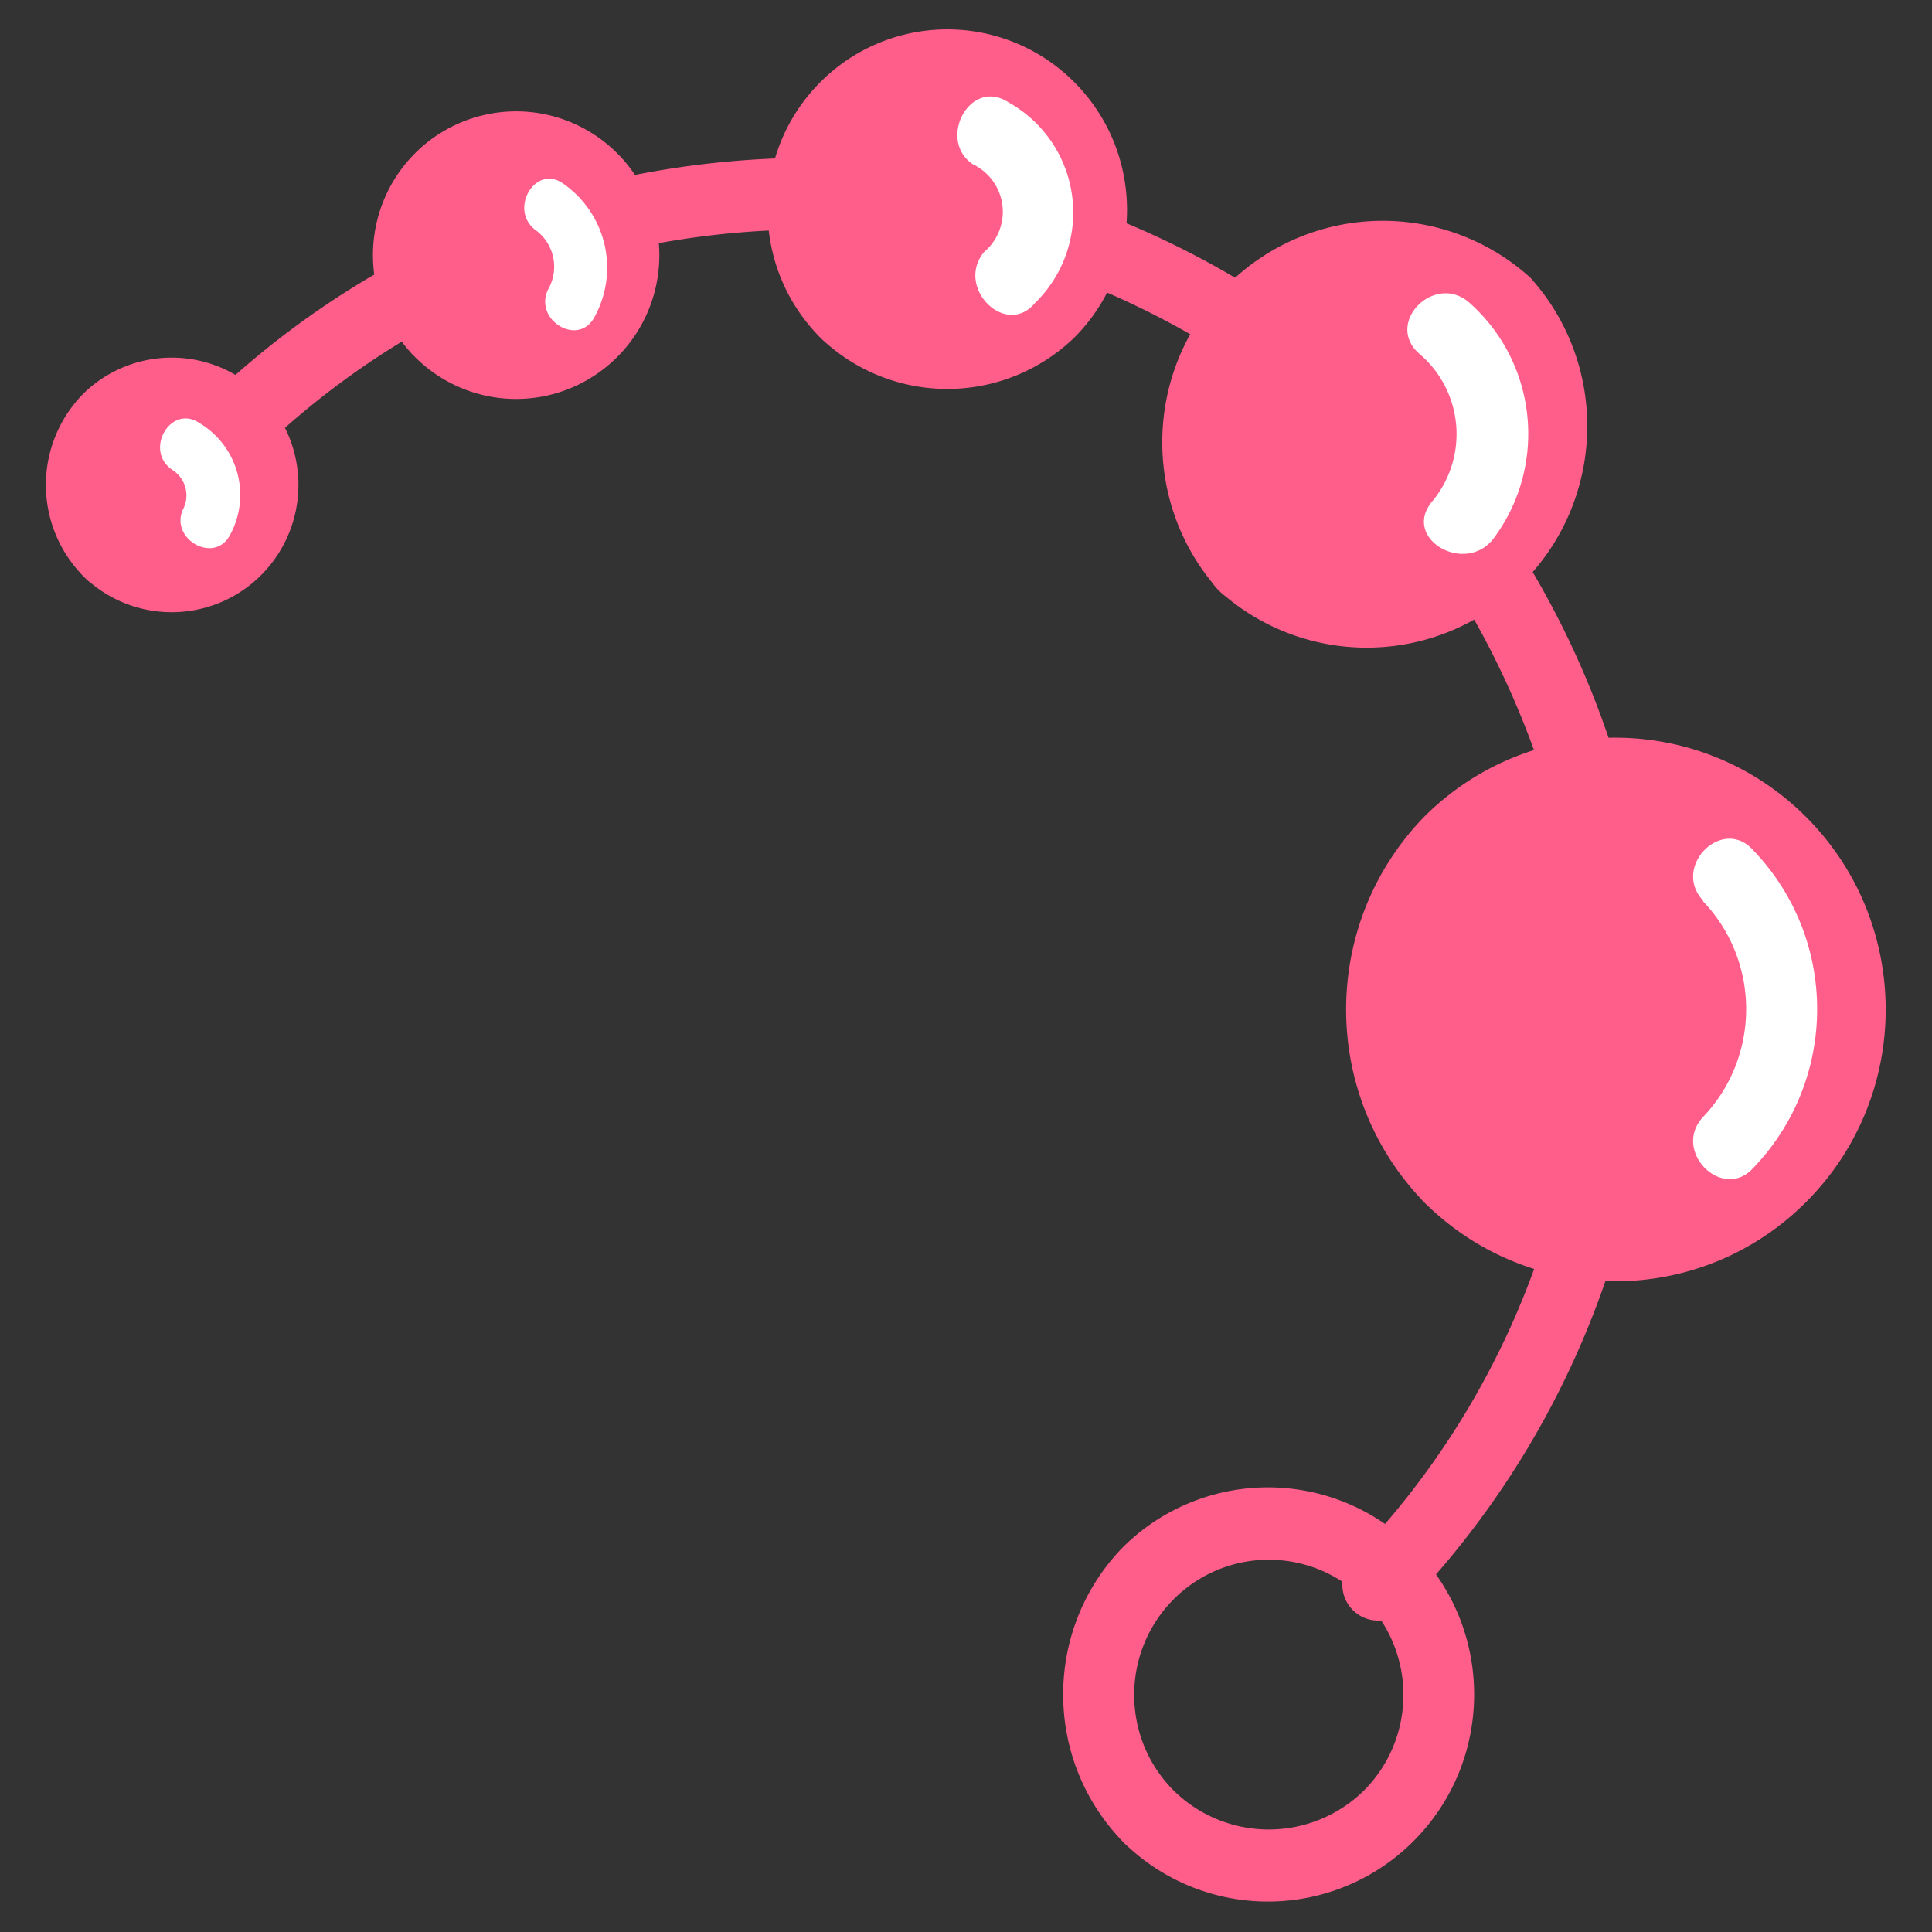
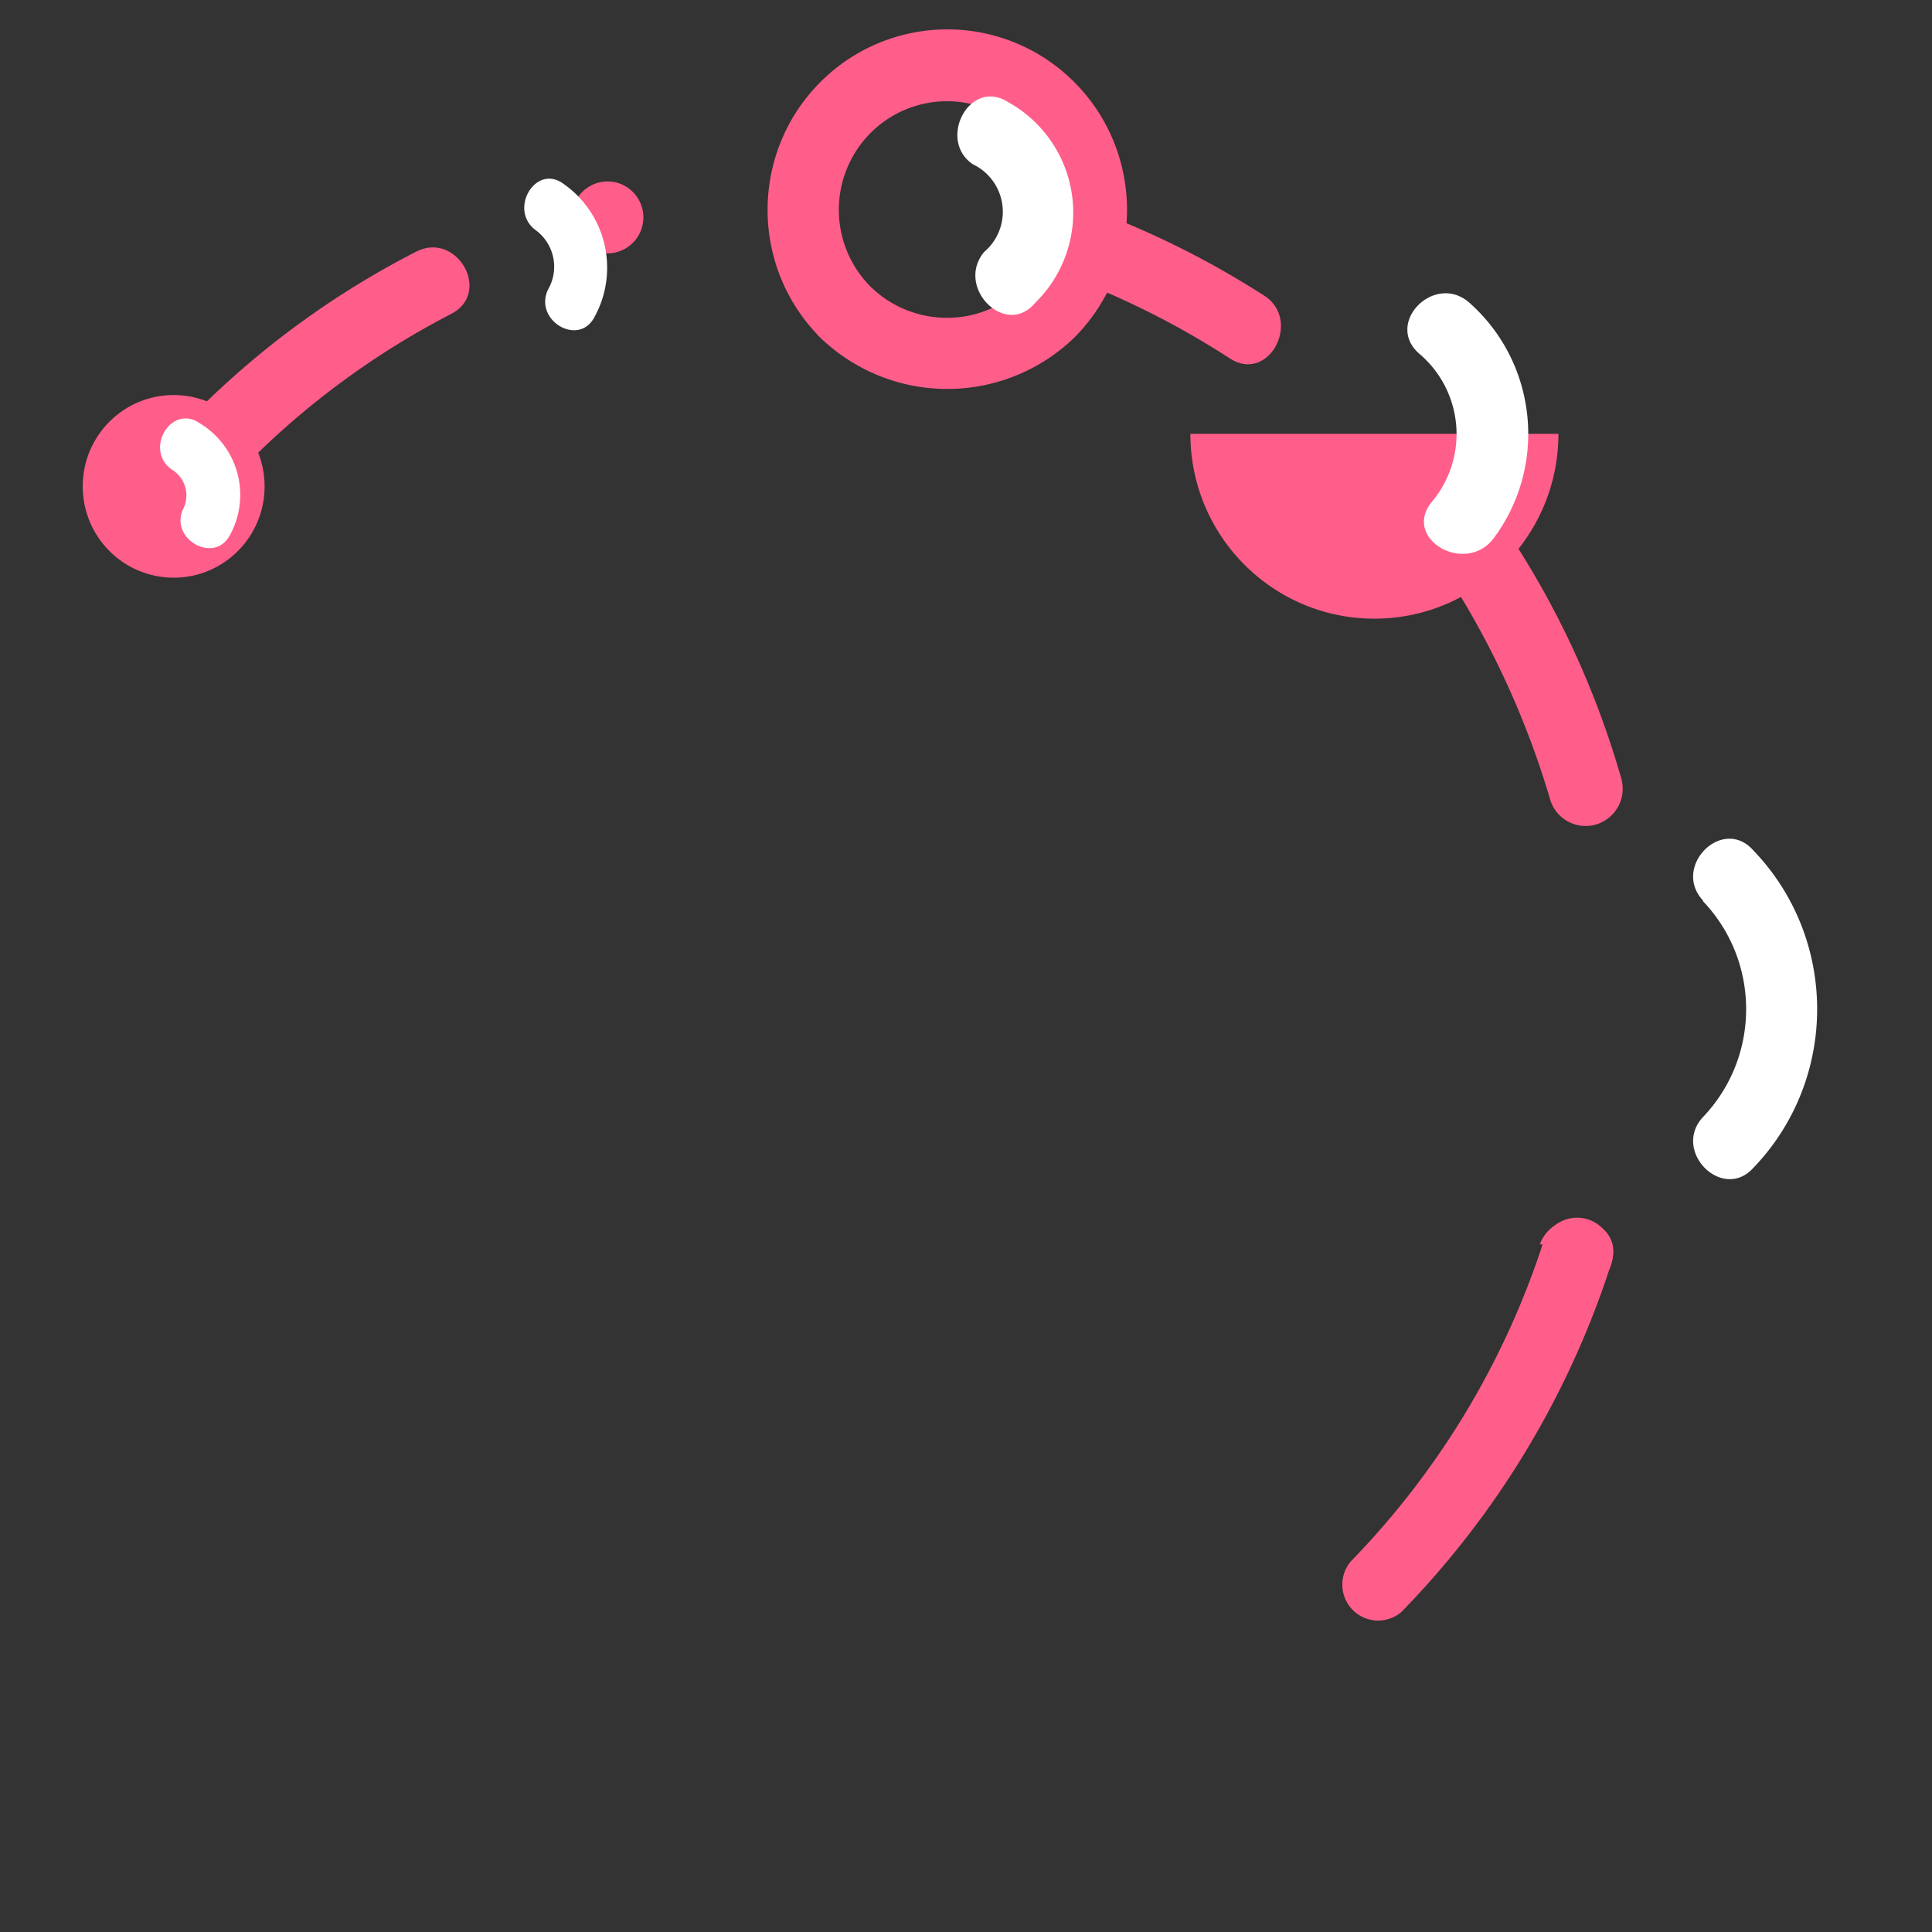
<svg xmlns="http://www.w3.org/2000/svg" width="115" height="115">
  <rect width="100%" height="100%" fill="#333333" stroke="none" />
  <path fill="#ff5e8b" d="M91.825 74.065a48.8 48.8 0 0 1-11.422 18.877 2.147 2.147 0 0 0 .132 2.905 2.124 2.124 0 0 0 2.894.091 52.8 52.8 0 0 0 12.488-20.76c.852-2.611-3.24-3.724-4.262-1.113Z" />
  <path fill="#ff5e8b" d="M93.871 76.762a2.136 2.136 0 0 0 2.131-2.14c0-1.182-.954-2.14-2.13-2.14a2.136 2.136 0 0 0-2.132 2.14c0 1.182.954 2.14 2.131 2.14m-7.757-42.59a51.5 51.5 0 0 1 6.138 13.355 2.206 2.206 0 0 0 2.706 1.562 2.22 2.22 0 0 0 1.555-2.718 52.8 52.8 0 0 0-6.563-14.382c-1.492-2.312-5.2 0-3.665 2.14ZM62.801 16.194a50 50 0 0 1 10.4 5.137c2.301 1.498 4.262-2.183 2.13-3.681a53.3 53.3 0 0 0-11.421-5.565c-2.558-.942-3.708 3.21-1.109 4.28Z" />
-   <path fill="#ff5e8b" d="M63.356 16.28a2.136 2.136 0 0 0 2.13-2.14c0-1.182-.954-2.14-2.13-2.14a2.136 2.136 0 0 0-2.131 2.14c0 1.182.954 2.14 2.13 2.14m-26.638-1.284a50 50 0 0 1 12.104-1.327 2.136 2.136 0 0 0 2.131-2.14c0-1.182-.954-2.14-2.13-2.14a55 55 0 0 0-13.213 1.497c-2.685.6-1.534 4.752 1.108 4.28Z" />
  <path fill="#ff5e8b" d="M36.164 15.081a2.136 2.136 0 0 0 2.131-2.14c0-1.182-.954-2.14-2.13-2.14a2.136 2.136 0 0 0-2.132 2.14c0 1.182.954 2.14 2.131 2.14m-21.139 12.2a48.4 48.4 0 0 1 11.848-8.604c2.43-1.284.299-4.965-2.13-3.681a51.9 51.9 0 0 0-12.787 9.245c-.73.844-.69 2.11.091 2.907a2.124 2.124 0 0 0 2.893.132Z" />
  <path fill="#ff5e8b" d="M15.75 28.95c0 3.002-2.424 5.436-5.413 5.436s-5.413-2.434-5.413-5.436c0-3.003 2.424-5.436 5.413-5.436s5.413 2.433 5.413 5.436" />
-   <path fill="#ff5e8b" d="M7.993 31.304c-2.813-3.168 1.662-7.705 4.688-4.666 3.026 3.04-1.534 7.491-4.688 4.666-2.046-1.84-5.03 1.198-2.983 3.04a7.52 7.52 0 0 0 10.585-.164 7.6 7.6 0 0 0 0-10.632 7.52 7.52 0 0 0-10.585-.163 7.72 7.72 0 0 0-2.278 5.48c0 2.058.82 4.03 2.278 5.478 1.832 2.055 4.816-.984 2.983-3.039M37.57 15.167c0 3.782-3.052 6.849-6.818 6.849s-6.82-3.067-6.82-6.85 3.054-6.848 6.82-6.848 6.819 3.066 6.819 6.849" />
-   <path fill="#ff5e8b" d="M26.873 18.89a5.324 5.324 0 0 1 0-7.404 5.2 5.2 0 0 1 7.373 0 5.25 5.25 0 0 1 0 7.405 5.27 5.27 0 0 1-7.373 0c-1.534-1.37-3.793.856-2.259 2.268a8.5 8.5 0 0 0 9.317 1.96 8.56 8.56 0 0 0 5.315-7.93 8.56 8.56 0 0 0-5.315-7.932 8.5 8.5 0 0 0-9.317 1.96c-3.22 3.324-3.22 8.619 0 11.942 1.535 1.541 3.794-.727 2.26-2.268M64.932 12.47c0 4.752-3.835 8.604-8.566 8.604s-8.567-3.852-8.567-8.604 3.836-8.603 8.567-8.603 8.566 3.852 8.566 8.603" />
-   <path fill="#ff5e8b" d="M51.806 17.05a6.483 6.483 0 0 1 .013-9.134 6.416 6.416 0 0 1 9.094 0 6.483 6.483 0 0 1 .013 9.134 6.5 6.5 0 0 1-9.12 0c-2.003-1.883-5.03 1.156-2.984 3.04a10.877 10.877 0 0 0 15.13 0c4.177-4.197 4.177-10.999 0-15.194a10.665 10.665 0 0 0-15.129 0c-4.177 4.195-4.178 10.997 0 15.193 1.832 2.012 4.858-1.027 2.983-3.039M92.763 25.825c0 6.076-4.904 11-10.953 11-6.05 0-10.953-4.924-10.953-11s4.903-11 10.953-11 10.953 4.925 10.953 11" />
-   <path fill="#ff5e8b" d="M75.587 32.117c-3.44-3.462-3.437-9.069.008-12.527a8.795 8.795 0 0 1 12.472 0c3.445 3.458 3.449 9.065.008 12.527a8.88 8.88 0 0 1-12.488 0c-2.045-1.883-5.071 1.156-3.026 3.04a13.086 13.086 0 0 0 18.074-.468c4.94-4.962 5.145-12.942.466-18.152a13.086 13.086 0 0 0-18.074.467c-4.94 4.962-5.145 12.941-.466 18.152 1.876 2.012 4.859-1.027 3.026-3.039M110.11 60.111c0 7.754-6.26 14.04-13.98 14.04s-13.98-6.286-13.98-14.04 6.26-14.04 13.98-14.04 13.98 6.286 13.98 14.04" />
-   <path fill="#ff5e8b" d="M87.776 68.5a11.94 11.94 0 0 1-2.572-12.968 11.85 11.85 0 0 1 10.947-7.348c4.793 0 9.114 2.9 10.947 7.348a11.94 11.94 0 0 1-2.572 12.969 11.94 11.94 0 0 1-16.75 0c-2.003-1.841-5.029 1.155-3.025 3.039 6.294 6.31 16.49 6.305 22.777-.012 6.287-6.318 6.287-16.558 0-22.876-6.288-6.318-16.483-6.324-22.777-.012-6.166 6.377-6.166 16.522 0 22.9 1.79 2.011 4.858-.985 3.025-3.04m-17.942 38.053c-3.11-3.15-3.095-8.232.032-11.364a7.99 7.99 0 0 1 11.315 0c3.127 3.132 3.142 8.215.032 11.364a8.073 8.073 0 0 1-11.38 0c-2.002-1.84-5.028 1.156-3.025 3.04a12.237 12.237 0 0 0 17.348-.02c4.787-4.814 4.787-12.611 0-17.424a12.237 12.237 0 0 0-17.348-.02c-4.699 4.864-4.699 12.598 0 17.463 1.875 2.14 4.901-.984 3.026-3.039" />
+   <path fill="#ff5e8b" d="M51.806 17.05a6.483 6.483 0 0 1 .013-9.134 6.416 6.416 0 0 1 9.094 0 6.483 6.483 0 0 1 .013 9.134 6.5 6.5 0 0 1-9.12 0c-2.003-1.883-5.03 1.156-2.984 3.04a10.877 10.877 0 0 0 15.13 0c4.177-4.197 4.177-10.999 0-15.194a10.665 10.665 0 0 0-15.129 0c-4.177 4.195-4.178 10.997 0 15.193 1.832 2.012 4.858-1.027 2.983-3.039M92.763 25.825c0 6.076-4.904 11-10.953 11-6.05 0-10.953-4.924-10.953-11" />
  <path fill="#fff" d="M101.372 53.648c3.42 3.59 3.42 9.25 0 12.84-1.875 2.013 1.15 5.052 2.983 3.04 5.078-5.276 5.078-13.644 0-18.92-1.832-2.054-4.858.985-2.983 2.997ZM84.452 21.03a6.267 6.267 0 0 1 .725 8.903c-1.662 2.183 2.045 4.28 3.708 2.14 3.246-4.332 2.634-10.443-1.407-14.04-2.046-1.84-5.072 1.156-3.026 2.997M57.9 9.774a3.132 3.132 0 0 1 .682 5.222c-1.747 2.097 1.279 5.136 3.026 3.039a7.51 7.51 0 0 0-1.577-11.943c-2.301-1.498-4.262 2.226-2.13 3.682m-22.503 9.074a6.094 6.094 0 0 0-1.875-7.919c-1.662-1.198-3.282 1.584-1.62 2.783a2.704 2.704 0 0 1 .725 3.51c-.895 1.84 1.833 3.467 2.77 1.626m-21.693 12.97a4.977 4.977 0 0 0-1.833-6.635c-1.705-1.156-3.324 1.627-1.62 2.782a1.8 1.8 0 0 1 .683 2.269c-.938 1.798 1.832 3.424 2.77 1.584" />
</svg>